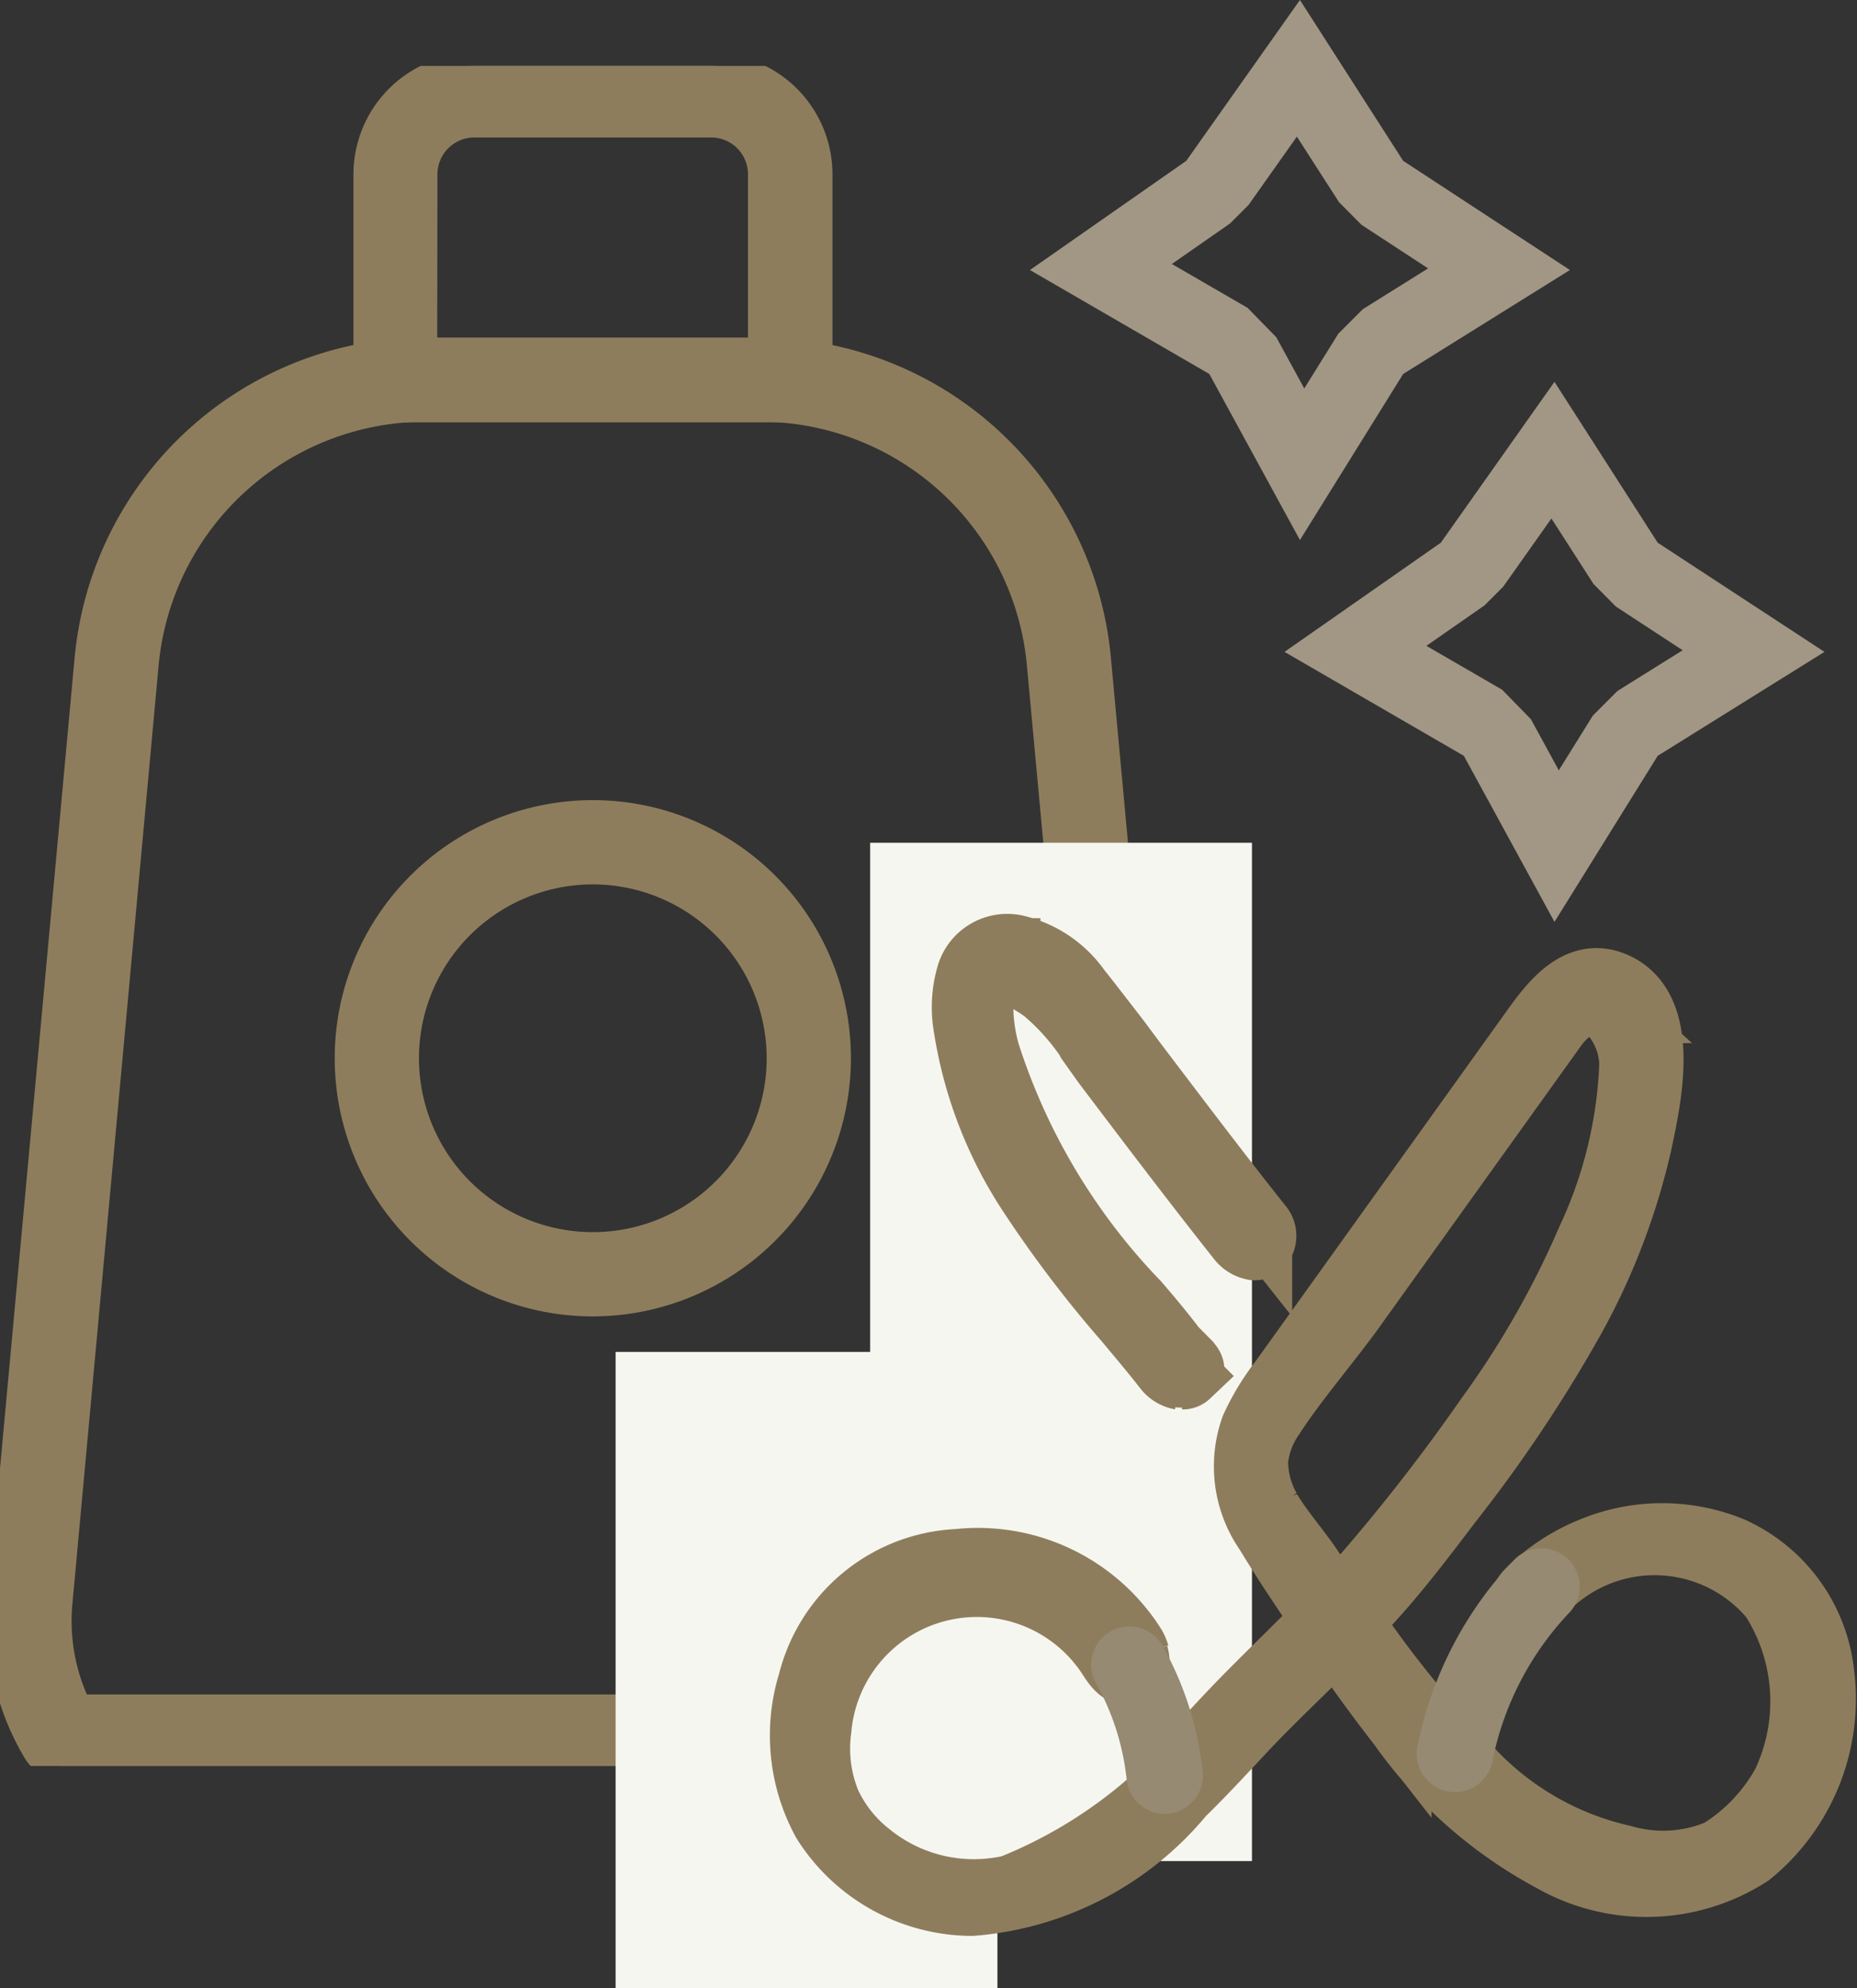
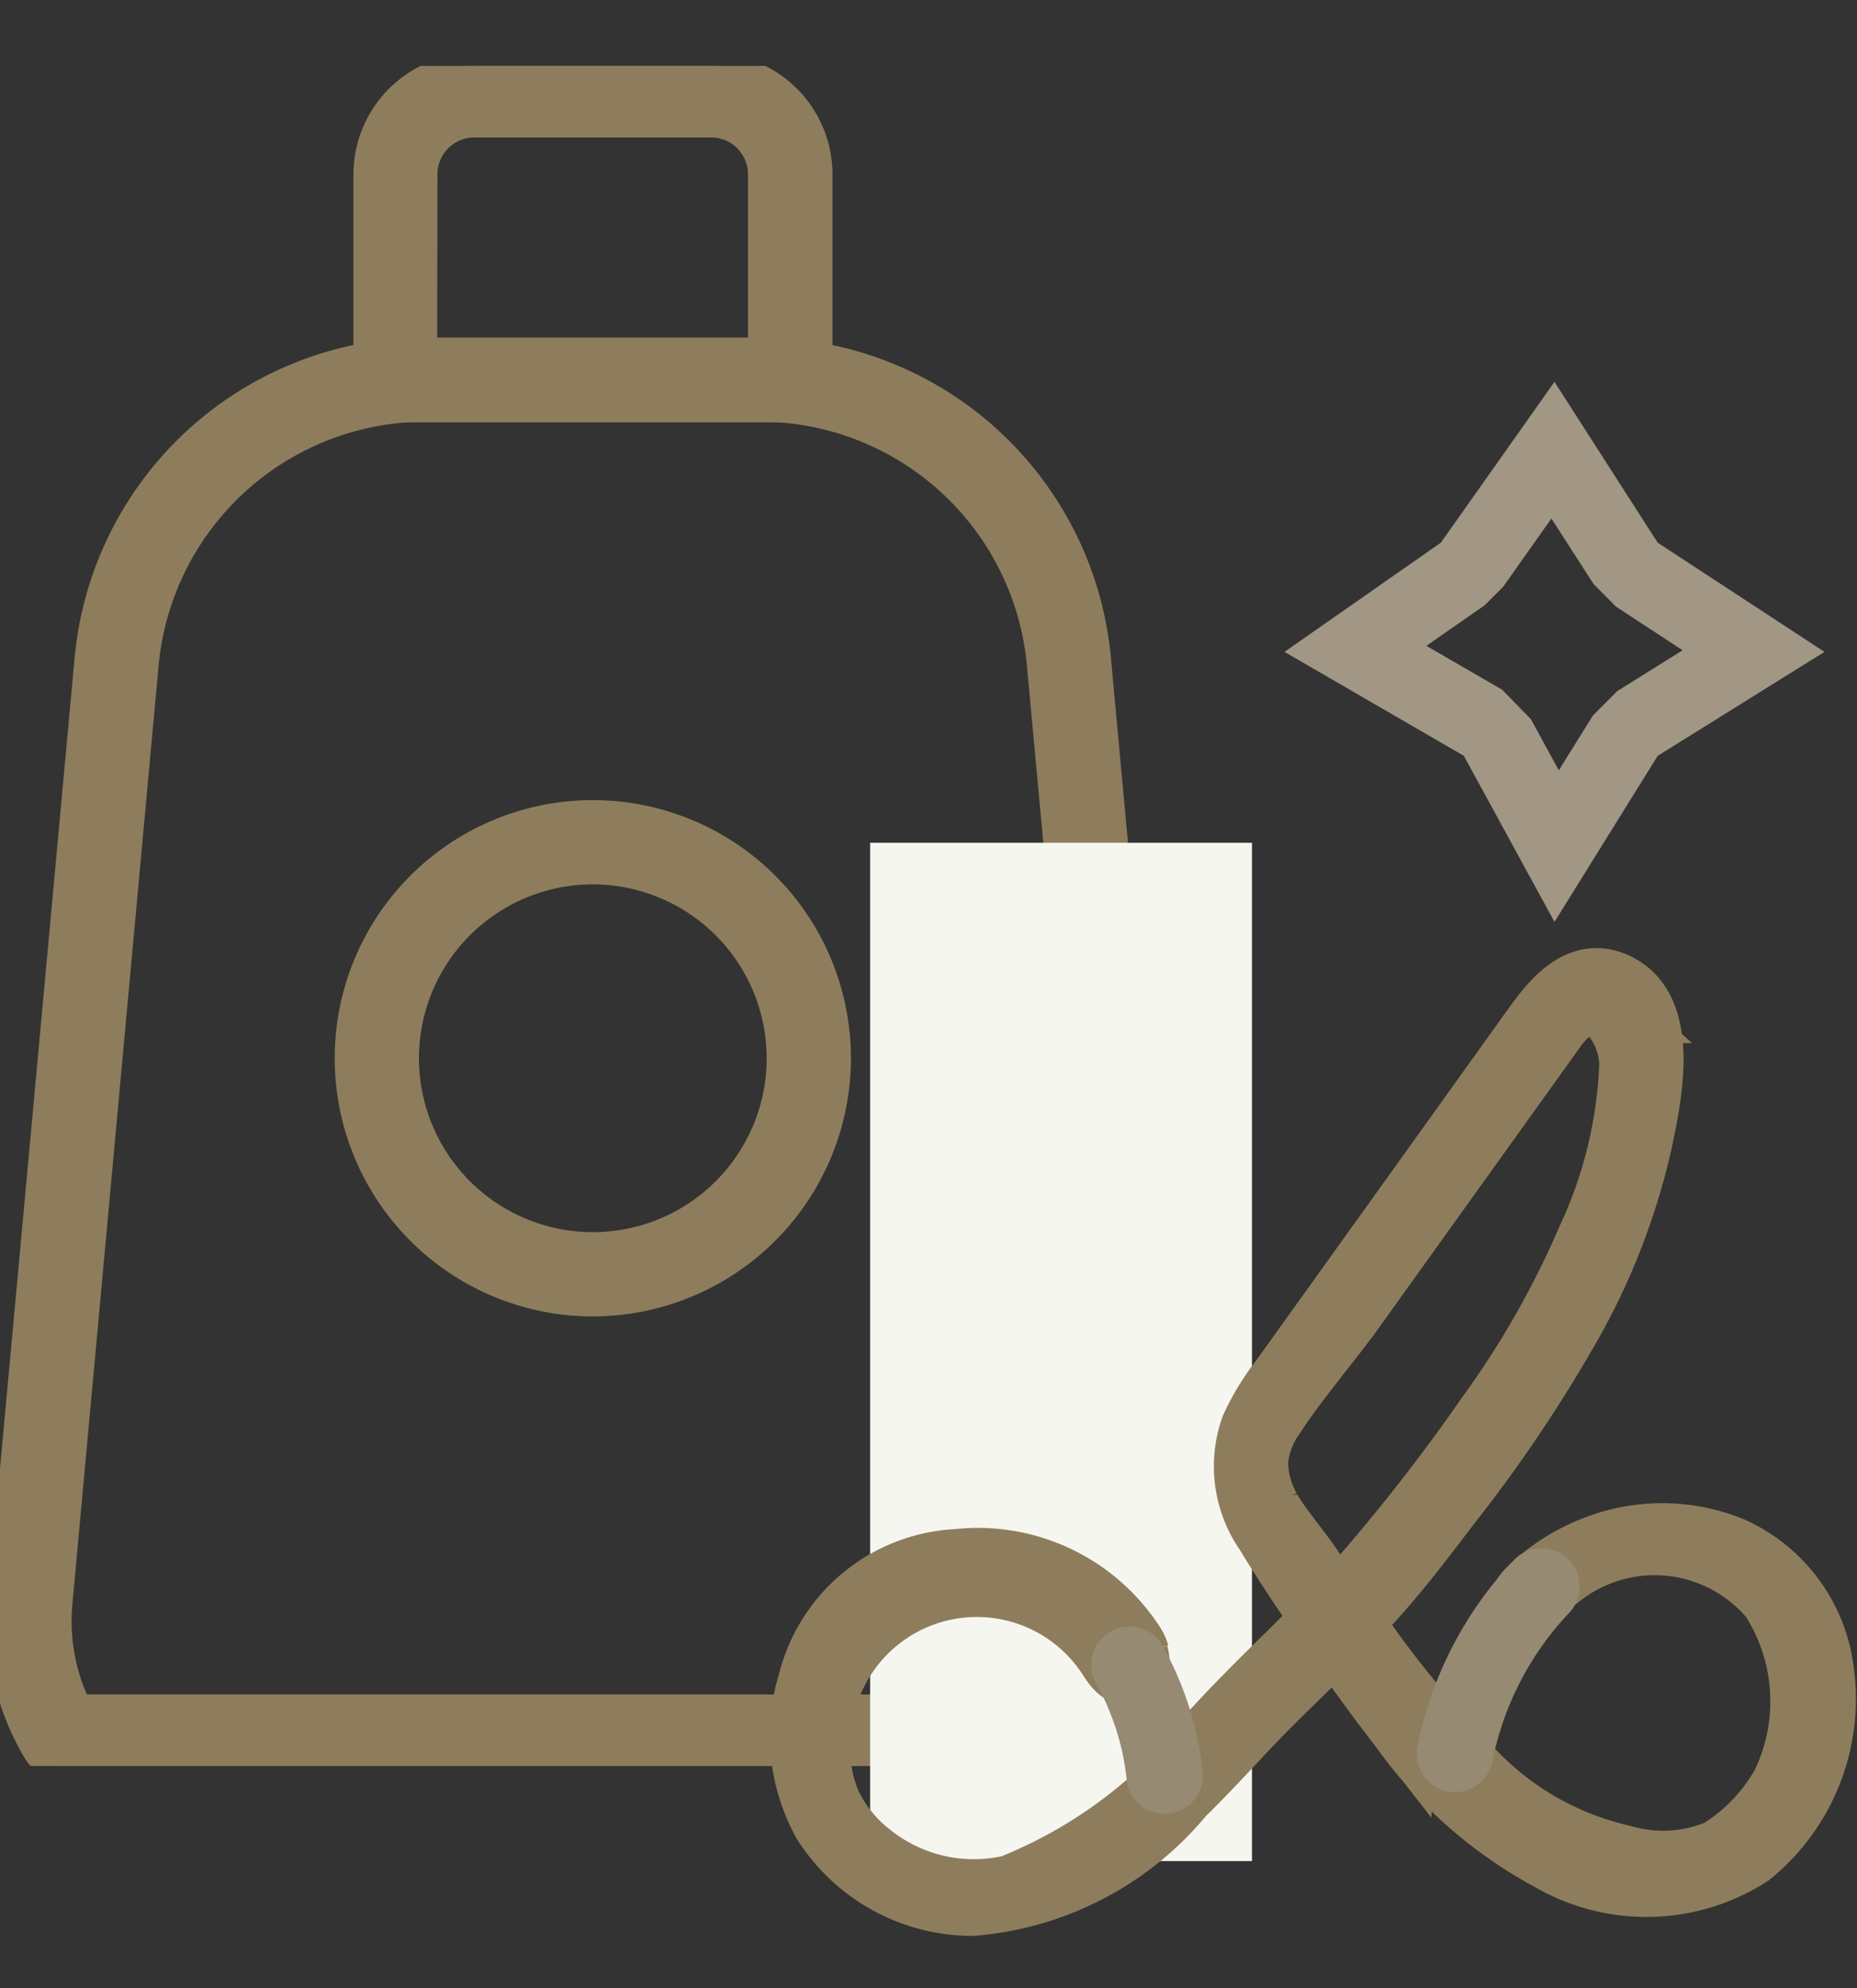
<svg xmlns="http://www.w3.org/2000/svg" width="14.591" height="15.621" viewBox="0 0 14.591 15.621">
  <rect x="0" y="0" width="14.591" height="15.621" fill="#333333" stroke="none" />
  <defs>
    <clipPath id="clip-path">
      <rect id="長方形_382" data-name="長方形 382" width="9.319" height="13.356" fill="#8e7d5c" stroke="#8e7d5c" stroke-width="0.2" />
    </clipPath>
  </defs>
  <g id="グループ_600" data-name="グループ 600" transform="translate(-68.163 -3859.379)">
    <g id="グループ_349" data-name="グループ 349" transform="translate(1 1297)">
      <g id="グループ_346" data-name="グループ 346" transform="translate(67.163 2562.897)">
        <g id="グループ_344" data-name="グループ 344" clip-path="url(#clip-path)">
          <path id="パス_180" data-name="パス 180" d="M95.5,2.7H92.4a.231.231,0,0,1-.231-.231V.851A.853.853,0,0,1,93.018,0h1.864a.852.852,0,0,1,.851.851V2.465A.231.231,0,0,1,95.5,2.7m-2.873-.463h2.642V.851a.389.389,0,0,0-.388-.389H93.018a.39.39,0,0,0-.389.389Z" transform="translate(-89.292)" fill="#8e7d5c" stroke="#8e7d5c" stroke-width="0.2" />
          <path id="パス_183" data-name="パス 183" d="M8.835,82.747H.48a.231.231,0,0,1-.2-.113,2.005,2.005,0,0,1-.272-1.22L.685,74.06a2.671,2.671,0,0,1,2.671-2.435H5.962A2.669,2.669,0,0,1,8.63,74.059l.679,7.355a1.985,1.985,0,0,1-.276,1.221.231.231,0,0,1-.2.112M.618,82.285H8.7a1.528,1.528,0,0,0,.15-.827L8.169,74.1a2.208,2.208,0,0,0-2.207-2.014H3.356A2.21,2.21,0,0,0,1.146,74.1L.47,81.457a1.546,1.546,0,0,0,.148.827" transform="translate(0 -69.391)" fill="#8e7d5c" stroke="#8e7d5c" stroke-width="0.2" />
          <path id="パス_186" data-name="パス 186" d="M89.457,191.962a1.928,1.928,0,1,1,1.928-1.928,1.93,1.93,0,0,1-1.928,1.928m0-3.394a1.466,1.466,0,1,0,1.466,1.465,1.467,1.467,0,0,0-1.466-1.465" transform="translate(-84.799 -182.238)" fill="#8e7d5c" stroke="#8e7d5c" stroke-width="0.2" />
        </g>
      </g>
      <rect id="長方形_383" data-name="長方形 383" width="3" height="8" transform="translate(74 2569)" fill="#f6f6f1" />
-       <rect id="長方形_384" data-name="長方形 384" width="3" height="5" transform="translate(72 2573)" fill="#f6f6f1" />
      <g id="グループ_347" data-name="グループ 347" transform="translate(-5346.934 -7395.638)">
        <g id="グループ_203" data-name="グループ 203" transform="translate(5420.398 9965.447)">
          <path id="パス_19" data-name="パス 19" d="M144.281,160a.286.286,0,0,0-.025-.061,1.453,1.453,0,0,0-1.387-.672,1.259,1.259,0,0,0-1.164.952,1.416,1.416,0,0,0,.11,1.1,1.383,1.383,0,0,0,1.161.645,2.387,2.387,0,0,0,1.657-.861c.16-.156.312-.32.464-.483s.3-.307.453-.457c.213-.208.422-.42.619-.642s.382-.466.564-.706a11.221,11.221,0,0,0,.969-1.448,5.23,5.23,0,0,0,.53-1.393c.074-.352.233-1.074-.223-1.247-.266-.1-.461.141-.6.331l-.579.808-1.143,1.594-.282.393a1.865,1.865,0,0,0-.223.369.907.907,0,0,0,.111.822c.16.265.337.523.511.778s.349.5.536.739a3.46,3.46,0,0,0,1.195,1.057,1.5,1.5,0,0,0,1.559-.044,1.576,1.576,0,0,0,.566-1.434,1.219,1.219,0,0,0-.713-.969,1.444,1.444,0,0,0-1.111.009,1.518,1.518,0,0,0-.486.322c-.092.091.05.073.143-.019a1.2,1.2,0,0,1,1.771.078,1.5,1.5,0,0,1,.091,1.458,1.453,1.453,0,0,1-.505.529,1.128,1.128,0,0,1-.754.045,2.335,2.335,0,0,1-1.222-.714,8.639,8.639,0,0,1-.995-1.252c-.08-.119-.159-.185-.237-.305s-.265-.339-.329-.462a.764.764,0,0,1-.1-.376.726.726,0,0,1,.133-.355c.158-.248.448-.589.62-.828l.532-.742,1.064-1.484c.086-.12.26-.274.425-.125a.632.632,0,0,1,.171.415,3.561,3.561,0,0,1-.334,1.376,7.209,7.209,0,0,1-.794,1.393,14.836,14.836,0,0,1-1.061,1.353c-.319.354-.674.672-1,1.02a3.8,3.8,0,0,1-1.683,1.321,1.3,1.3,0,0,1-1.107-.254,1.1,1.1,0,0,1-.321-.4,1.116,1.116,0,0,1-.076-.582,1.24,1.24,0,0,1,2.283-.557c.04.063.1.141.172.109.049-.023.052-.083.036-.139" transform="translate(-141.643 -154.435)" fill="#8e7d5c" stroke="#8e7d5c" stroke-width="0.5" />
-           <path id="パス_21" data-name="パス 21" d="M175.937,151.417a6.294,6.294,0,0,1-1.469-2.326,1.4,1.4,0,0,1-.051-.432.4.4,0,0,1,.032-.142c.1-.184.378-.01.486.071a2.85,2.85,0,0,1,.5.607c.342.452.684.9,1.036,1.347.034.043.107.089.142.054a.1.1,0,0,0,0-.143c-.336-.423-.662-.855-.988-1.286-.143-.189-.281-.385-.432-.569a.843.843,0,0,0-.487-.329.3.3,0,0,0-.35.207.891.891,0,0,0-.023.408,3.3,3.3,0,0,0,.512,1.317,15.347,15.347,0,0,0,1.056,1.358c.034.043.107.089.142.054s.034-.046,0-.089Z" transform="translate(-173.037 -148.247)" fill="#8e7d5c" stroke="#8e7d5c" stroke-width="0.5" />
-           <path id="パス_22" data-name="パス 22" d="M175.589,151.226h0a.193.193,0,0,1-.119-.072c-.1-.129-.21-.258-.314-.383a9.2,9.2,0,0,1-.743-.977,3.308,3.308,0,0,1-.515-1.324.909.909,0,0,1,.024-.416.32.32,0,0,1,.369-.218.84.84,0,0,1,.5.336c.1.125.2.257.3.385l.137.184.028.037c.312.411.634.837.96,1.248a.12.12,0,0,1,0,.165.063.063,0,0,1-.049.017.192.192,0,0,1-.119-.072c-.34-.429-.676-.872-1-1.3l-.035-.046c-.04-.053-.08-.111-.119-.166a1.833,1.833,0,0,0-.378-.437c-.056-.041-.246-.174-.374-.145a.125.125,0,0,0-.086.068.386.386,0,0,0-.03.135,1.365,1.365,0,0,0,.051.427,5.042,5.042,0,0,0,1.175,1.964c.1.116.2.236.29.355l.114.115c.033.041.04.058-.007.1a.062.062,0,0,1-.044.017m-1.367-3.362a.281.281,0,0,0-.272.2.878.878,0,0,0-.022.4,3.275,3.275,0,0,0,.51,1.31,9.176,9.176,0,0,0,.74.973c.1.125.212.254.315.383a.161.161,0,0,0,.094.06.032.032,0,0,0,.023-.007c.029-.028.029-.028,0-.058l-.006-.007-.107-.107c-.095-.119-.194-.239-.29-.355a5.067,5.067,0,0,1-1.182-1.978,1.436,1.436,0,0,1-.051-.437.416.416,0,0,1,.034-.149.159.159,0,0,1,.109-.086c.142-.032.344.108.4.151a1.859,1.859,0,0,1,.386.445c.038.055.078.112.118.165l.035.046c.325.429.661.872,1,1.3a.16.16,0,0,0,.094.06.03.03,0,0,0,.023-.007.086.086,0,0,0,0-.12c-.327-.411-.649-.837-.961-1.249l-.028-.037c-.046-.061-.092-.123-.137-.184-.094-.128-.192-.26-.294-.384a.808.808,0,0,0-.477-.323.361.361,0,0,0-.058,0" transform="translate(-172.614 -147.83)" fill="#8e7d5c" stroke="#8e7d5c" stroke-width="0.5" />
        </g>
        <path id="パス_101" data-name="パス 101" d="M5436.5,9998.585a2.272,2.272,0,0,1,.277.872" transform="translate(-13.529 -27.49)" fill="none" stroke="#968a73" stroke-linecap="round" stroke-width="0.6" />
        <path id="パス_102" data-name="パス 102" d="M5437.181,9995.982a2.67,2.67,0,0,0-.68,1.315" transform="translate(-10.972 -25.501)" fill="none" stroke="#968a73" stroke-linecap="round" stroke-width="0.6" />
      </g>
    </g>
    <g id="パス_187" data-name="パス 187" transform="translate(80.377 3862.379) rotate(45)" fill="none" stroke-linecap="round" stroke-linejoin="bevel">
      <path d="M0,0,1.467.32,3,0,2.651,1.5,3,3,1.574,2.581,0,3,.262,1.525Z" stroke="none" />
      <path d="M 0.742 0.776 L 0.853 1.423 L 0.853 1.63 L 0.755 2.178 L 1.42 2.001 L 1.743 2.005 L 2.182 2.134 L 2.067 1.64 L 2.067 1.368 L 2.203 0.779 L 1.59 0.907 L 1.34 0.906 L 0.742 0.776 M 0 0 L 1.467 0.32 L 3 0 L 2.651 1.504 L 3 3 L 1.574 2.581 L 0 3 L 0.262 1.525 L 0 0 Z" stroke="none" fill="#a29784" />
    </g>
    <g id="パス_188" data-name="パス 188" transform="translate(78.377 3859.379) rotate(45)" fill="none" stroke-linecap="round" stroke-linejoin="bevel">
      <path d="M0,0,1.467.32,3,0,2.651,1.5,3,3,1.574,2.581,0,3,.262,1.525Z" stroke="none" />
-       <path d="M 0.742 0.776 L 0.853 1.423 L 0.853 1.63 L 0.755 2.178 L 1.42 2.001 L 1.743 2.005 L 2.182 2.134 L 2.067 1.64 L 2.067 1.368 L 2.203 0.779 L 1.59 0.907 L 1.34 0.906 L 0.742 0.776 M 0 0 L 1.467 0.32 L 3 0 L 2.651 1.504 L 3 3 L 1.574 2.581 L 0 3 L 0.262 1.525 L 0 0 Z" stroke="none" fill="#a29784" />
    </g>
  </g>
</svg>